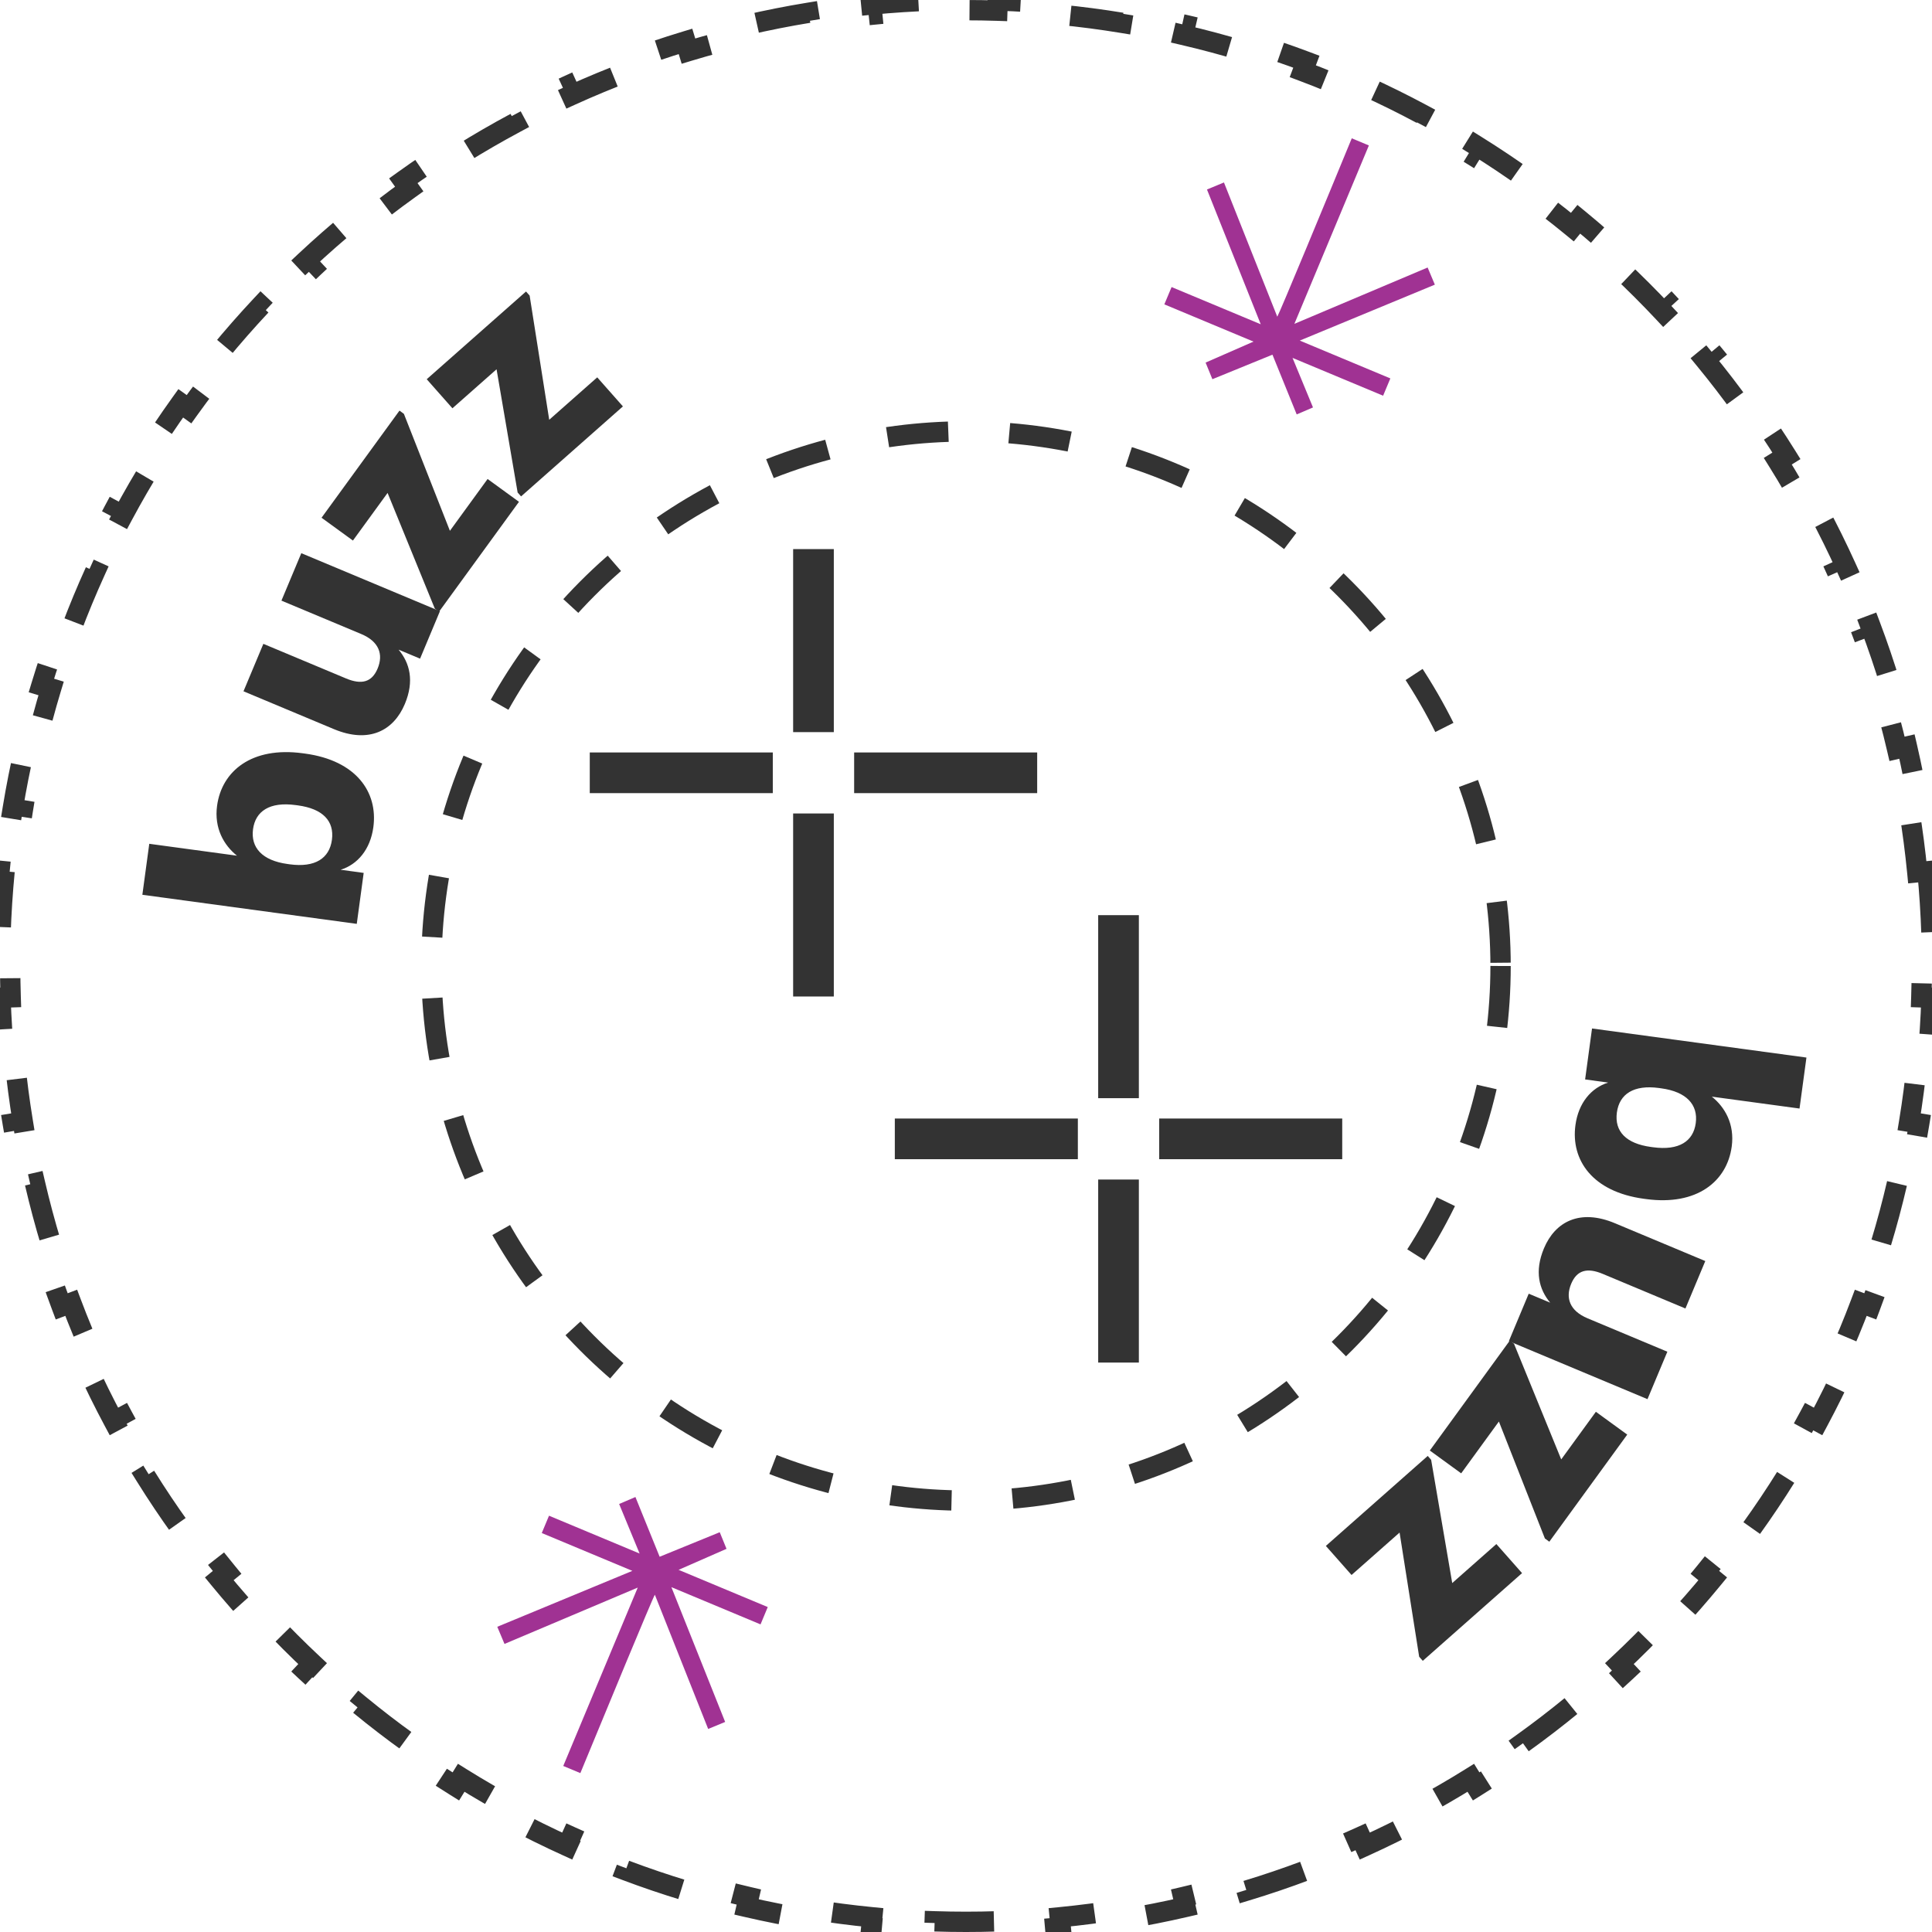
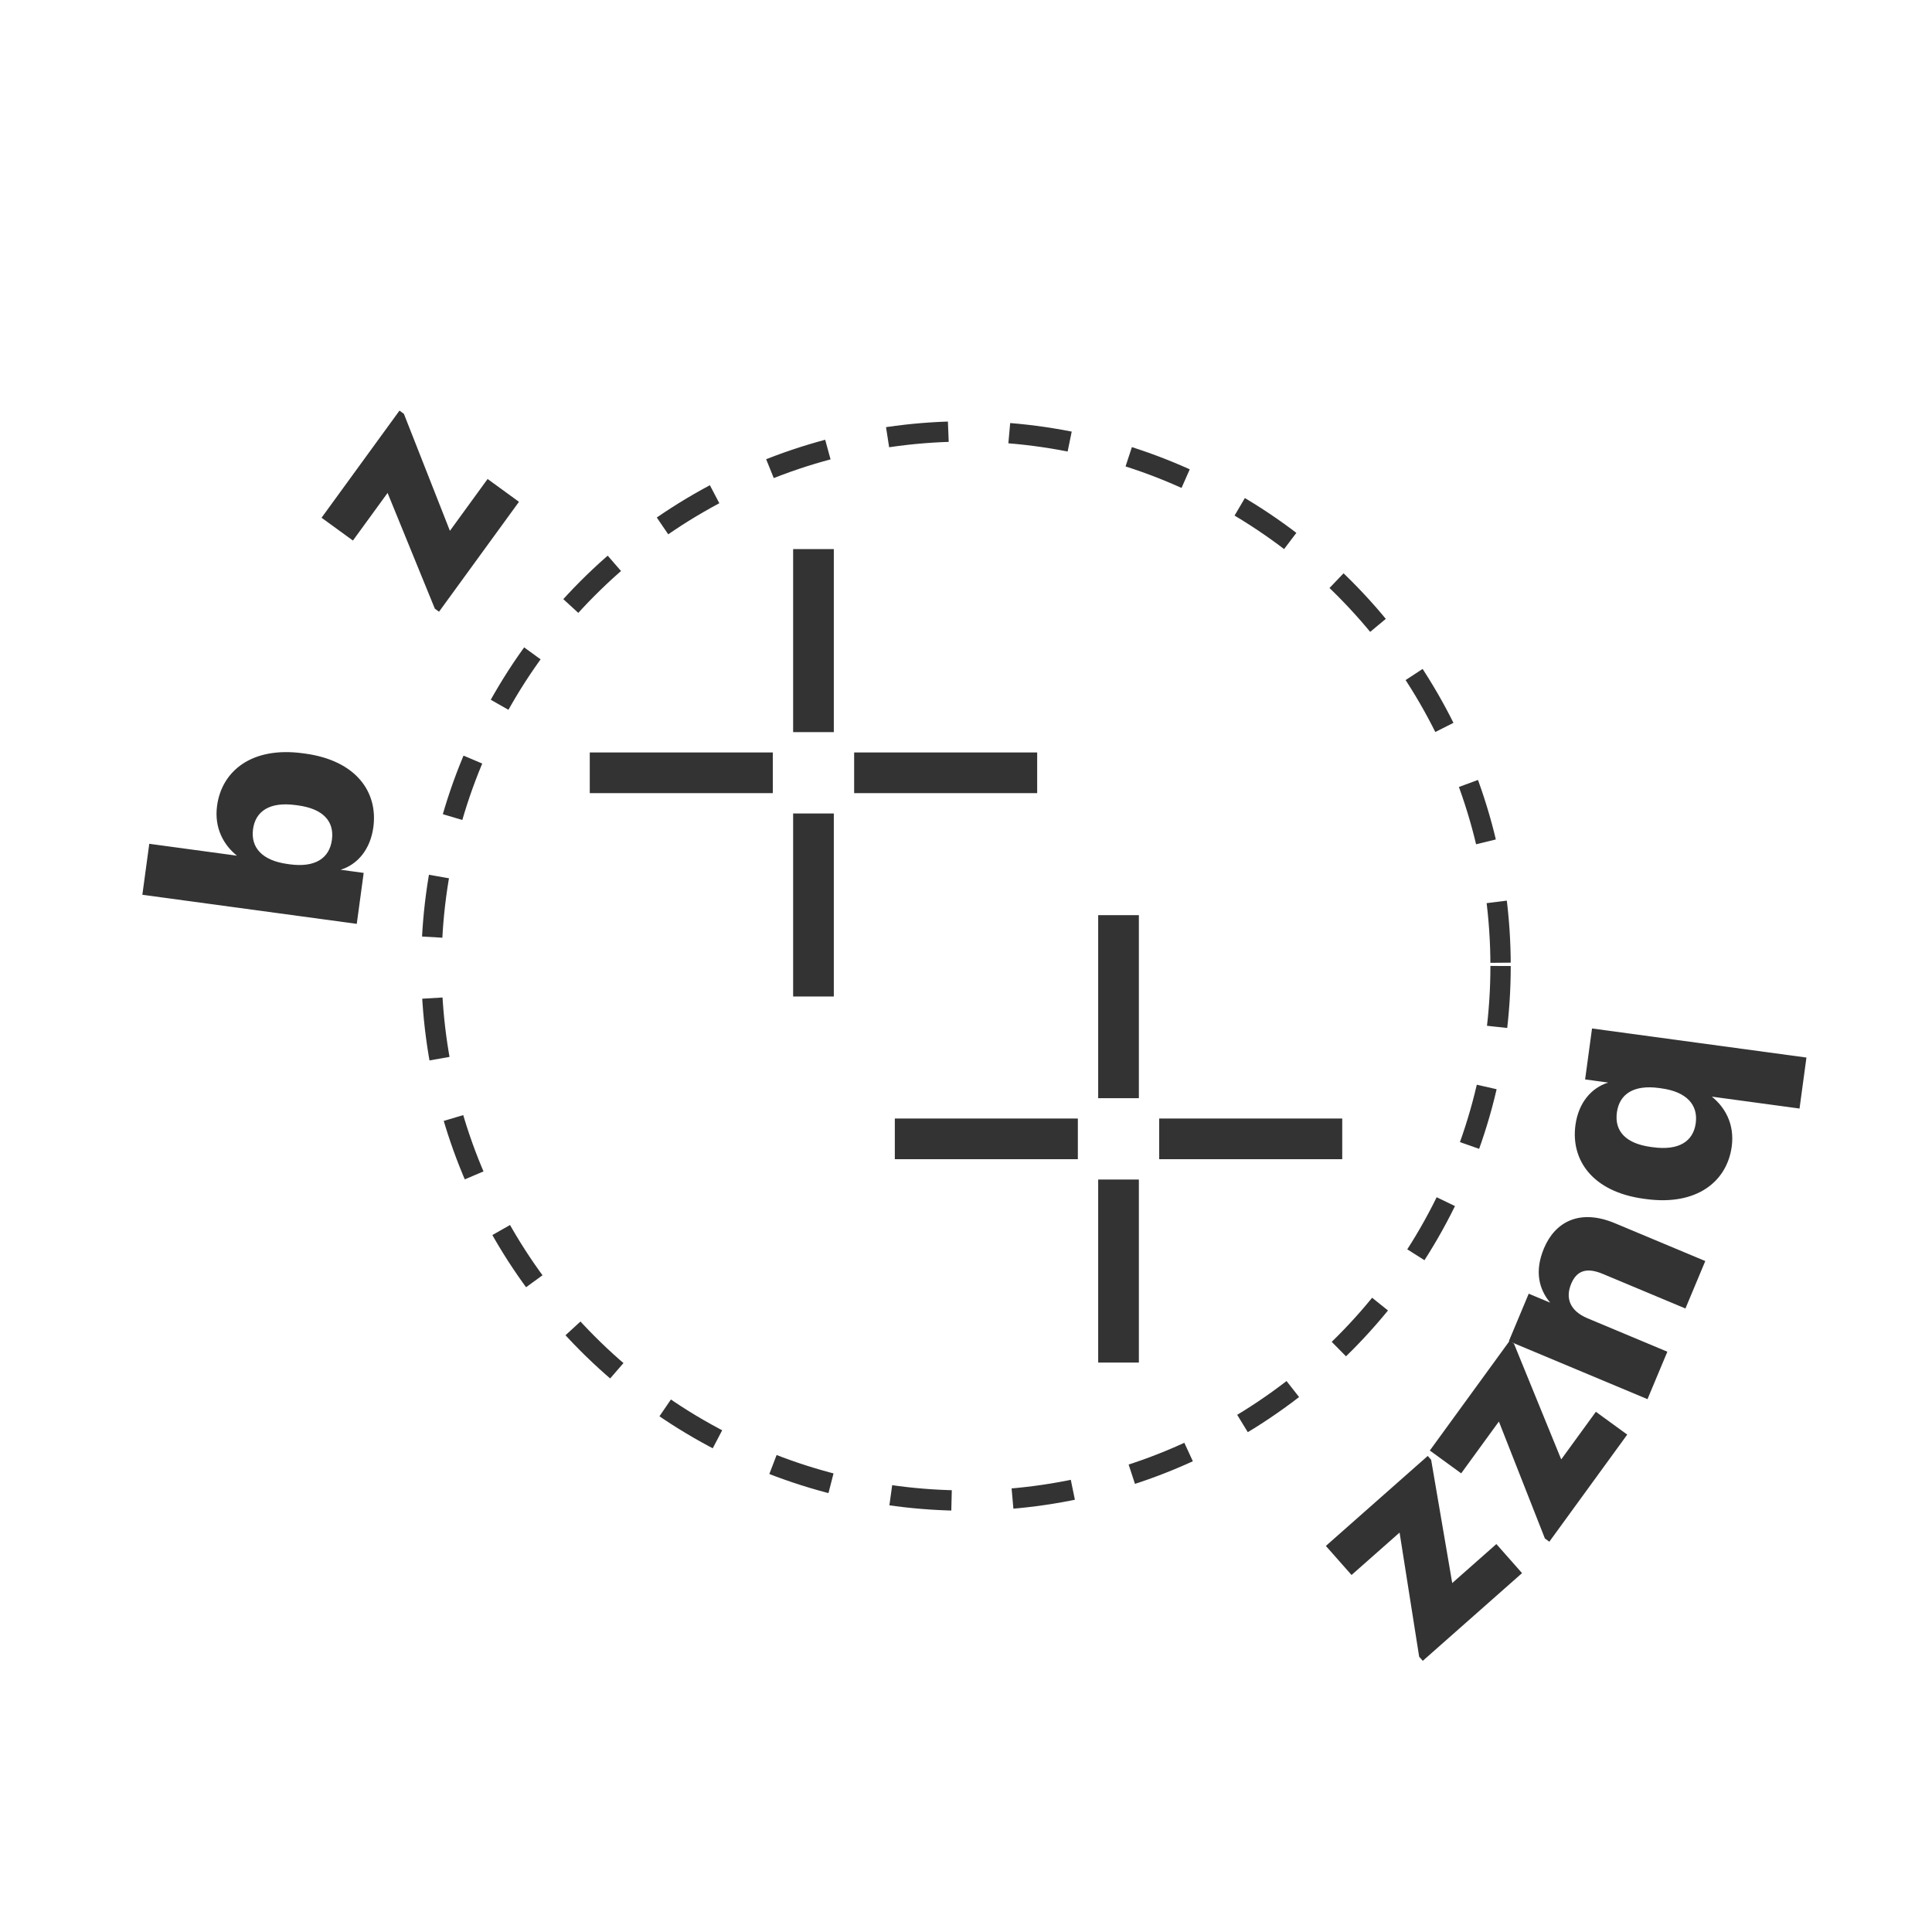
<svg xmlns="http://www.w3.org/2000/svg" fill="none" viewBox="0 0 95 95" height="95" width="95">
-   <path fill="#A03293" d="M66.469 6.801C65.288 9.669 62.902 15.437 62.806 15.573L60.184 8.972L59.349 9.318L61.993 15.945L57.609 14.115L57.253 14.966L61.637 16.797L59.282 17.829L59.615 18.646L62.569 17.44L63.761 20.378L64.562 20.034L63.556 17.598L68.01 19.458L68.366 18.607L63.912 16.747L70.554 13.997L70.199 13.154L63.647 15.924L67.31 7.152L66.469 6.801Z" />
-   <path fill="#A03293" d="M28.537 87.187C29.718 84.32 32.103 78.551 32.2 78.415L34.822 85.016L35.657 84.671L33.013 78.043L37.397 79.874L37.752 79.022L33.368 77.192L35.724 76.159L35.391 75.342L32.436 76.548L31.245 73.611L30.444 73.954L31.45 76.39L26.996 74.53L26.64 75.382L31.094 77.242L24.452 79.992L24.807 80.835L31.359 78.064L27.696 86.836L28.537 87.187Z" />
  <circle stroke-dasharray="3 3" stroke="#333333" r="26.286" cy="47.5" cx="47.5" />
-   <path stroke-dasharray="3 3" stroke="#333333" d="M94.775 42.842C94.874 43.867 94.941 44.9 94.975 45.942L94.475 45.959C94.492 46.47 94.5 46.984 94.5 47.5C94.5 48.016 94.492 48.53 94.475 49.041L94.975 49.058C94.941 50.1 94.874 51.133 94.775 52.158L94.277 52.109C94.177 53.136 94.044 54.154 93.879 55.16L94.372 55.241C94.204 56.269 94.002 57.286 93.769 58.291L93.282 58.178C93.049 59.181 92.784 60.171 92.488 61.148L92.966 61.293C92.665 62.289 92.331 63.27 91.967 64.237L91.499 64.061C91.137 65.023 90.744 65.971 90.321 66.902L90.776 67.109C90.347 68.055 89.888 68.984 89.4 69.895L88.959 69.659C88.474 70.565 87.96 71.453 87.418 72.322L87.843 72.586C87.294 73.467 86.717 74.329 86.113 75.169L85.707 74.878C85.109 75.712 84.484 76.525 83.833 77.317L84.219 77.634C83.561 78.435 82.877 79.215 82.169 79.971L81.804 79.629C81.103 80.377 80.377 81.103 79.629 81.804L79.971 82.169C79.215 82.877 78.435 83.561 77.634 84.219L77.317 83.833C76.525 84.484 75.712 85.109 74.878 85.707L75.169 86.113C74.329 86.717 73.467 87.294 72.586 87.843L72.322 87.418C71.453 87.96 70.565 88.474 69.659 88.959L69.895 89.4C68.984 89.888 68.055 90.347 67.109 90.776L66.902 90.321C65.971 90.744 65.023 91.137 64.061 91.499L64.237 91.967C63.27 92.331 62.289 92.665 61.293 92.966L61.148 92.488C60.171 92.784 59.181 93.049 58.178 93.282L58.291 93.769C57.286 94.002 56.269 94.204 55.241 94.372L55.16 93.879C54.154 94.044 53.136 94.177 52.109 94.277L52.158 94.775C51.133 94.874 50.1 94.941 49.058 94.975L49.041 94.475C48.53 94.492 48.016 94.5 47.5 94.5C46.984 94.5 46.47 94.492 45.959 94.475L45.942 94.975C44.9 94.941 43.867 94.874 42.842 94.775L42.891 94.277C41.864 94.177 40.846 94.044 39.84 93.879L39.759 94.372C38.731 94.204 37.714 94.002 36.709 93.769L36.822 93.282C35.819 93.049 34.829 92.784 33.852 92.488L33.707 92.966C32.711 92.665 31.73 92.331 30.763 91.967L30.939 91.499C29.977 91.137 29.029 90.744 28.098 90.321L27.891 90.776C26.945 90.347 26.016 89.888 25.105 89.4L25.341 88.959C24.435 88.474 23.547 87.96 22.678 87.418L22.414 87.843C21.533 87.294 20.672 86.717 19.831 86.113L20.122 85.707C19.288 85.109 18.475 84.484 17.683 83.833L17.366 84.219C16.565 83.561 15.785 82.877 15.029 82.169L15.371 81.804C14.623 81.103 13.897 80.377 13.196 79.629L12.831 79.971C12.123 79.215 11.439 78.435 10.781 77.634L11.167 77.317C10.516 76.525 9.891 75.712 9.293 74.878L8.887 75.169C8.283 74.329 7.706 73.467 7.157 72.586L7.582 72.322C7.04 71.453 6.526 70.565 6.041 69.659L5.6 69.895C5.112 68.984 4.653 68.055 4.224 67.109L4.679 66.902C4.256 65.971 3.863 65.023 3.501 64.061L3.033 64.237C2.669 63.27 2.335 62.289 2.034 61.293L2.512 61.148C2.216 60.171 1.951 59.181 1.718 58.178L1.231 58.291C0.998 57.286 0.796 56.269 0.628 55.241L1.121 55.16C0.956 54.154 0.823 53.136 0.723 52.109L0.225 52.158C0.126 51.133 0.059 50.1 0.025 49.058L0.525 49.041C0.508 48.53 0.5 48.016 0.5 47.5C0.5 46.984 0.508 46.47 0.525 45.959L0.025 45.942C0.059 44.9 0.126 43.867 0.225 42.842L0.723 42.891C0.823 41.864 0.956 40.846 1.121 39.84L0.628 39.759C0.796 38.731 0.998 37.714 1.231 36.709L1.718 36.822C1.951 35.819 2.216 34.829 2.512 33.852L2.034 33.707C2.335 32.711 2.669 31.73 3.033 30.763L3.501 30.939C3.863 29.977 4.256 29.029 4.679 28.098L4.224 27.891C4.653 26.945 5.112 26.016 5.6 25.105L6.041 25.341C6.526 24.435 7.04 23.547 7.582 22.678L7.157 22.414C7.706 21.533 8.283 20.672 8.887 19.831L9.293 20.122C9.891 19.288 10.516 18.475 11.167 17.683L10.781 17.366C11.439 16.565 12.123 15.785 12.831 15.029L13.196 15.371C13.897 14.623 14.623 13.897 15.371 13.196L15.029 12.831C15.785 12.123 16.565 11.439 17.366 10.781L17.683 11.167C18.475 10.516 19.288 9.891 20.122 9.293L19.831 8.887C20.672 8.283 21.533 7.706 22.414 7.157L22.678 7.582C23.547 7.04 24.435 6.526 25.341 6.041L25.105 5.6C26.016 5.112 26.945 4.653 27.891 4.224L28.098 4.679C29.029 4.256 29.977 3.863 30.939 3.501L30.763 3.033C31.73 2.669 32.711 2.335 33.707 2.034L33.852 2.512C34.829 2.216 35.819 1.951 36.822 1.718L36.709 1.231C37.714 0.998 38.731 0.796 39.759 0.628L39.84 1.121C40.846 0.956 41.864 0.823 42.891 0.723L42.842 0.225C43.867 0.126 44.9 0.059 45.942 0.025L45.959 0.525C46.47 0.508 46.984 0.5 47.5 0.5C48.016 0.5 48.53 0.508 49.041 0.525L49.058 0.025C50.1 0.059 51.133 0.126 52.158 0.225L52.109 0.723C53.136 0.823 54.154 0.956 55.16 1.121L55.241 0.628C56.269 0.796 57.286 0.998 58.291 1.231L58.178 1.718C59.181 1.951 60.171 2.216 61.148 2.512L61.293 2.034C62.289 2.335 63.27 2.669 64.237 3.033L64.061 3.501C65.023 3.863 65.971 4.256 66.902 4.679L67.109 4.224C68.055 4.653 68.984 5.112 69.895 5.6L69.659 6.041C70.565 6.526 71.453 7.04 72.322 7.582L72.586 7.157C73.467 7.706 74.329 8.283 75.169 8.887L74.878 9.293C75.712 9.891 76.525 10.516 77.317 11.167L77.634 10.781C78.435 11.439 79.215 12.123 79.971 12.831L79.629 13.196C80.377 13.897 81.103 14.623 81.804 15.371L82.169 15.029C82.877 15.785 83.561 16.565 84.219 17.366L83.833 17.683C84.484 18.475 85.109 19.288 85.707 20.122L86.113 19.831C86.717 20.672 87.294 21.533 87.843 22.414L87.418 22.678C87.96 23.547 88.474 24.435 88.959 25.341L89.4 25.105C89.888 26.016 90.347 26.945 90.776 27.891L90.321 28.098C90.744 29.029 91.137 29.977 91.499 30.939L91.967 30.763C92.331 31.73 92.665 32.711 92.966 33.707L92.488 33.852C92.784 34.829 93.049 35.819 93.282 36.822L93.769 36.709C94.002 37.714 94.204 38.731 94.372 39.759L93.879 39.84C94.044 40.846 94.177 41.864 94.277 42.891L94.775 42.842Z" />
  <path fill="#333333" d="M77.467 55.324C77.615 54.232 78.244 53.49 79.077 53.232L77.943 53.078L78.283 50.572L88.826 52.002L88.486 54.509L84.173 53.924C84.817 54.439 85.302 55.274 85.152 56.38C84.92 58.089 83.444 59.3 80.938 58.96L80.826 58.945C78.306 58.603 77.234 57.046 77.467 55.324ZM79.505 54.702C79.378 55.64 79.968 56.233 81.172 56.397L81.284 56.412C82.572 56.587 83.264 56.11 83.383 55.228C83.507 54.318 82.923 53.683 81.691 53.516L81.579 53.5C80.333 53.331 79.629 53.792 79.505 54.702Z" />
  <path fill="#333333" d="M75.919 61.384C76.47 60.067 77.688 59.428 79.408 60.148L83.852 62.008L82.876 64.341L78.809 62.639C78.04 62.317 77.537 62.459 77.259 63.124C76.964 63.827 77.19 64.458 78.064 64.824L81.987 66.466L81.01 68.799L74.194 65.946L75.17 63.613L76.226 64.055C75.675 63.395 75.445 62.517 75.919 61.384Z" />
  <path fill="#333333" d="M74.238 65.921L74.444 66.07L76.768 71.762L78.472 69.42L80.014 70.542L76.183 75.809L75.966 75.651L73.703 69.899L71.849 72.447L70.307 71.325L74.238 65.921Z" />
  <path fill="#333333" d="M70.204 71.591L70.372 71.782L71.409 77.842L73.579 75.924L74.842 77.353L69.961 81.666L69.783 81.465L68.82 75.359L66.458 77.445L65.195 76.016L70.204 71.591Z" />
  <path fill="#333333" d="M18.358 40.676C18.21 41.768 17.582 42.51 16.749 42.768L17.883 42.922L17.543 45.428L7 43.998L7.34 41.491L11.652 42.076C11.009 41.561 10.524 40.726 10.674 39.62C10.905 37.911 12.382 36.7 14.888 37.04L15 37.055C17.52 37.397 18.592 38.954 18.358 40.676ZM16.321 41.298C16.448 40.36 15.858 39.767 14.654 39.603L14.542 39.588C13.254 39.413 12.562 39.89 12.442 40.772C12.319 41.682 12.903 42.317 14.135 42.484L14.247 42.5C15.493 42.669 16.197 42.208 16.321 41.298Z" />
-   <path fill="#333333" d="M19.907 34.616C19.355 35.933 18.138 36.572 16.418 35.852L11.973 33.992L12.95 31.659L17.016 33.361C17.785 33.683 18.289 33.541 18.567 32.876C18.862 32.173 18.636 31.542 17.762 31.176L13.839 29.534L14.816 27.201L21.632 30.054L20.656 32.387L19.6 31.945C20.151 32.605 20.381 33.483 19.907 34.616Z" />
  <path fill="#333333" d="M21.588 30.079L21.382 29.93L19.058 24.238L17.354 26.58L15.811 25.458L19.643 20.191L19.86 20.349L22.123 26.101L23.976 23.553L25.519 24.675L21.588 30.079Z" />
-   <path fill="#333333" d="M25.622 24.409L25.453 24.218L24.417 18.158L22.246 20.076L20.983 18.647L25.865 14.334L26.043 14.535L27.006 20.641L29.367 18.555L30.63 19.984L25.622 24.409Z" />
  <rect fill="#333333" transform="rotate(-180 41 36)" height="9" width="2" y="36" x="41" />
  <rect fill="#333333" transform="rotate(-180 56 54)" height="9" width="2" y="54" x="56" />
  <rect fill="#333333" transform="rotate(-180 41 49)" height="9" width="2" y="49" x="41" />
  <rect fill="#333333" transform="rotate(-180 56 67)" height="9" width="2" y="67" x="56" />
  <rect fill="#333333" transform="rotate(-90 42 39)" height="9" width="2" y="39" x="42" />
  <rect fill="#333333" transform="rotate(-90 57 57)" height="9" width="2" y="57" x="57" />
  <rect fill="#333333" transform="rotate(-90 29 39)" height="9" width="2" y="39" x="29" />
  <rect fill="#333333" transform="rotate(-90 44 57)" height="9" width="2" y="57" x="44" />
</svg>